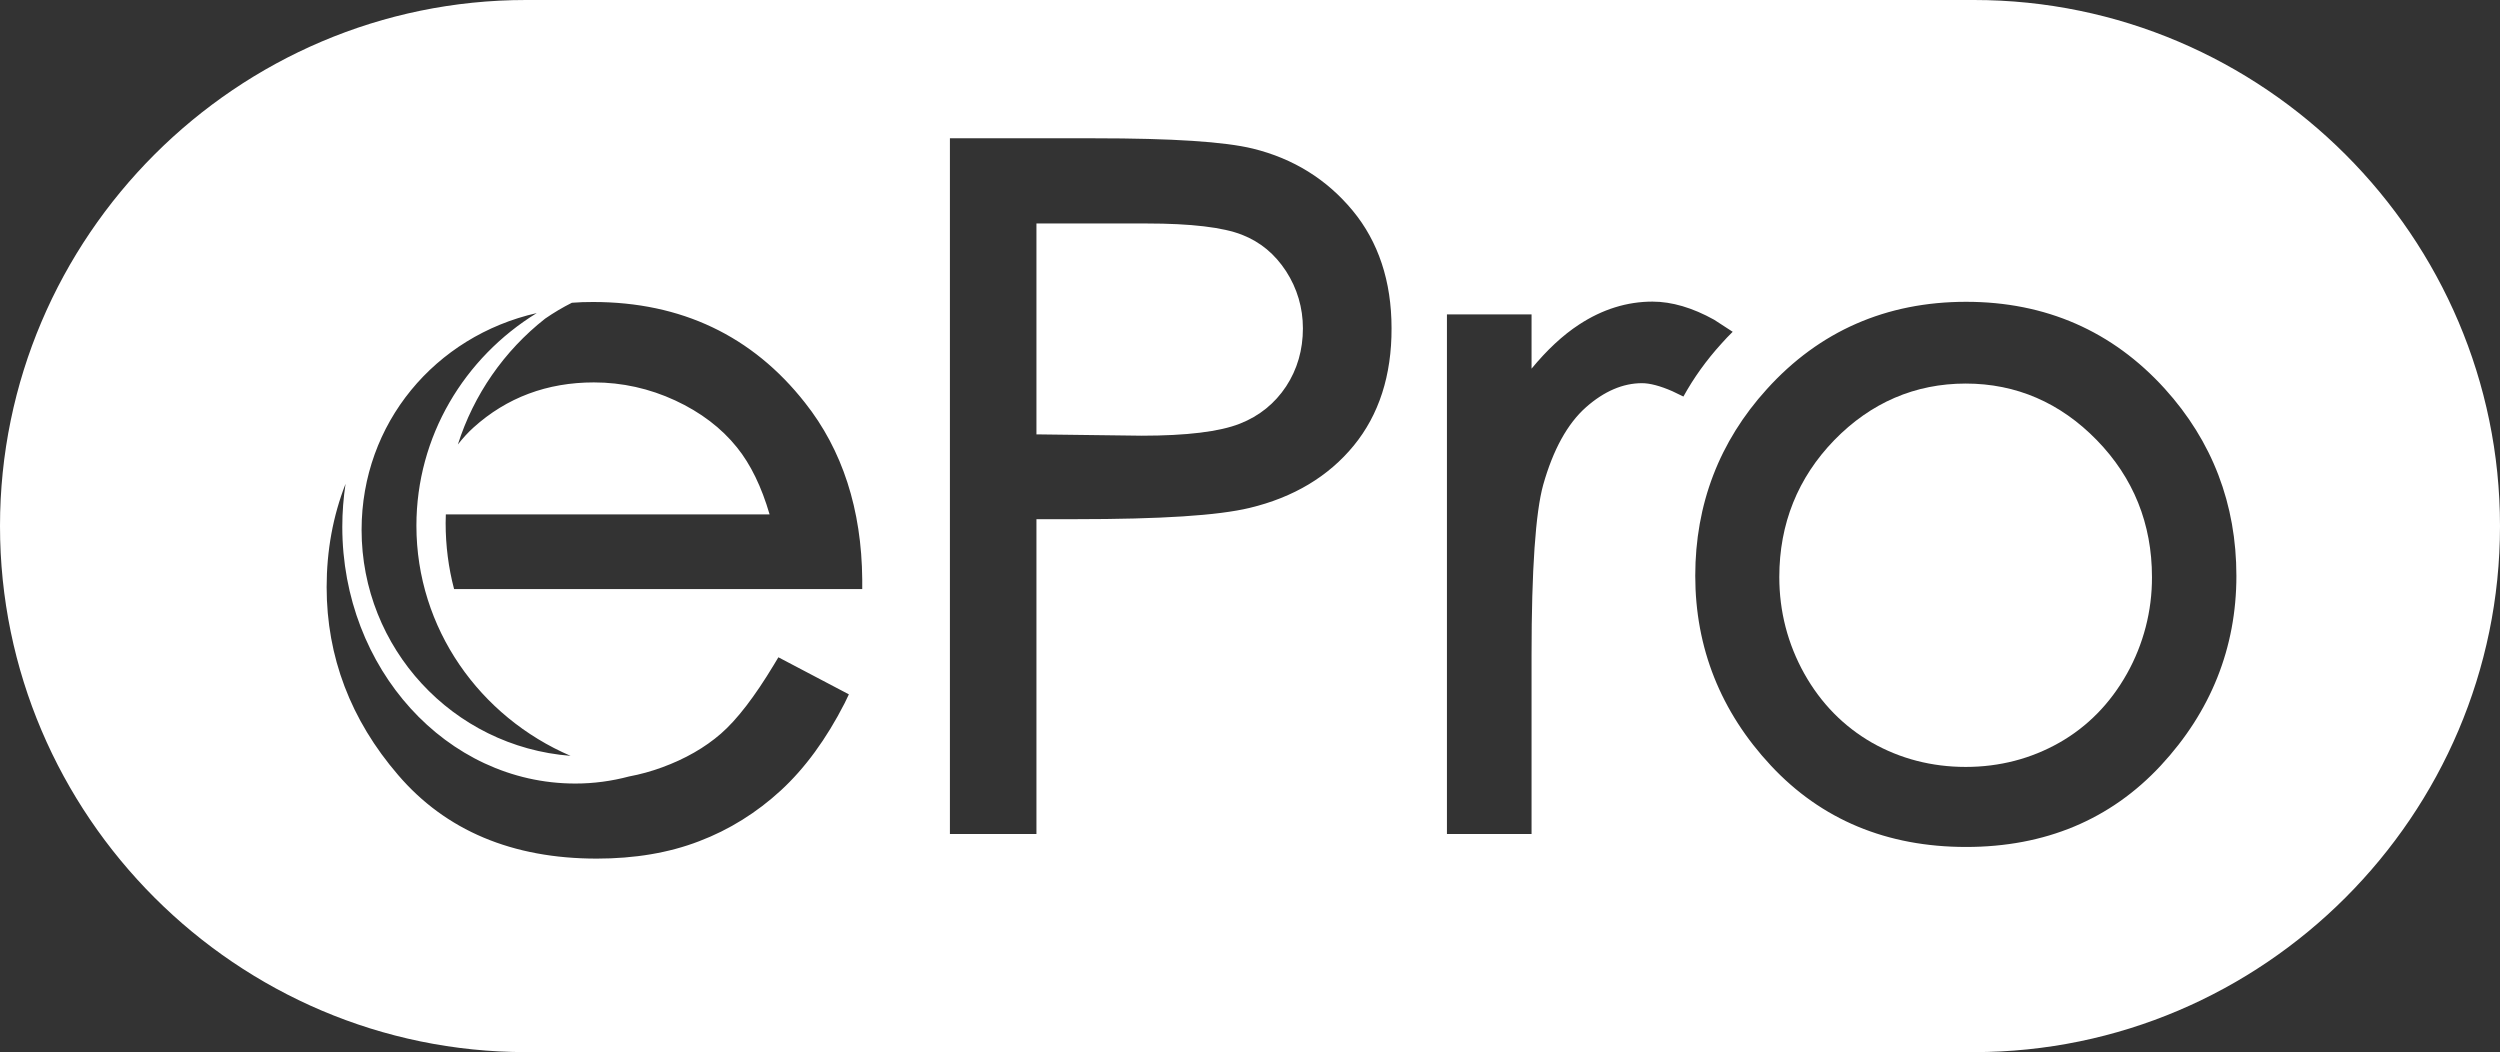
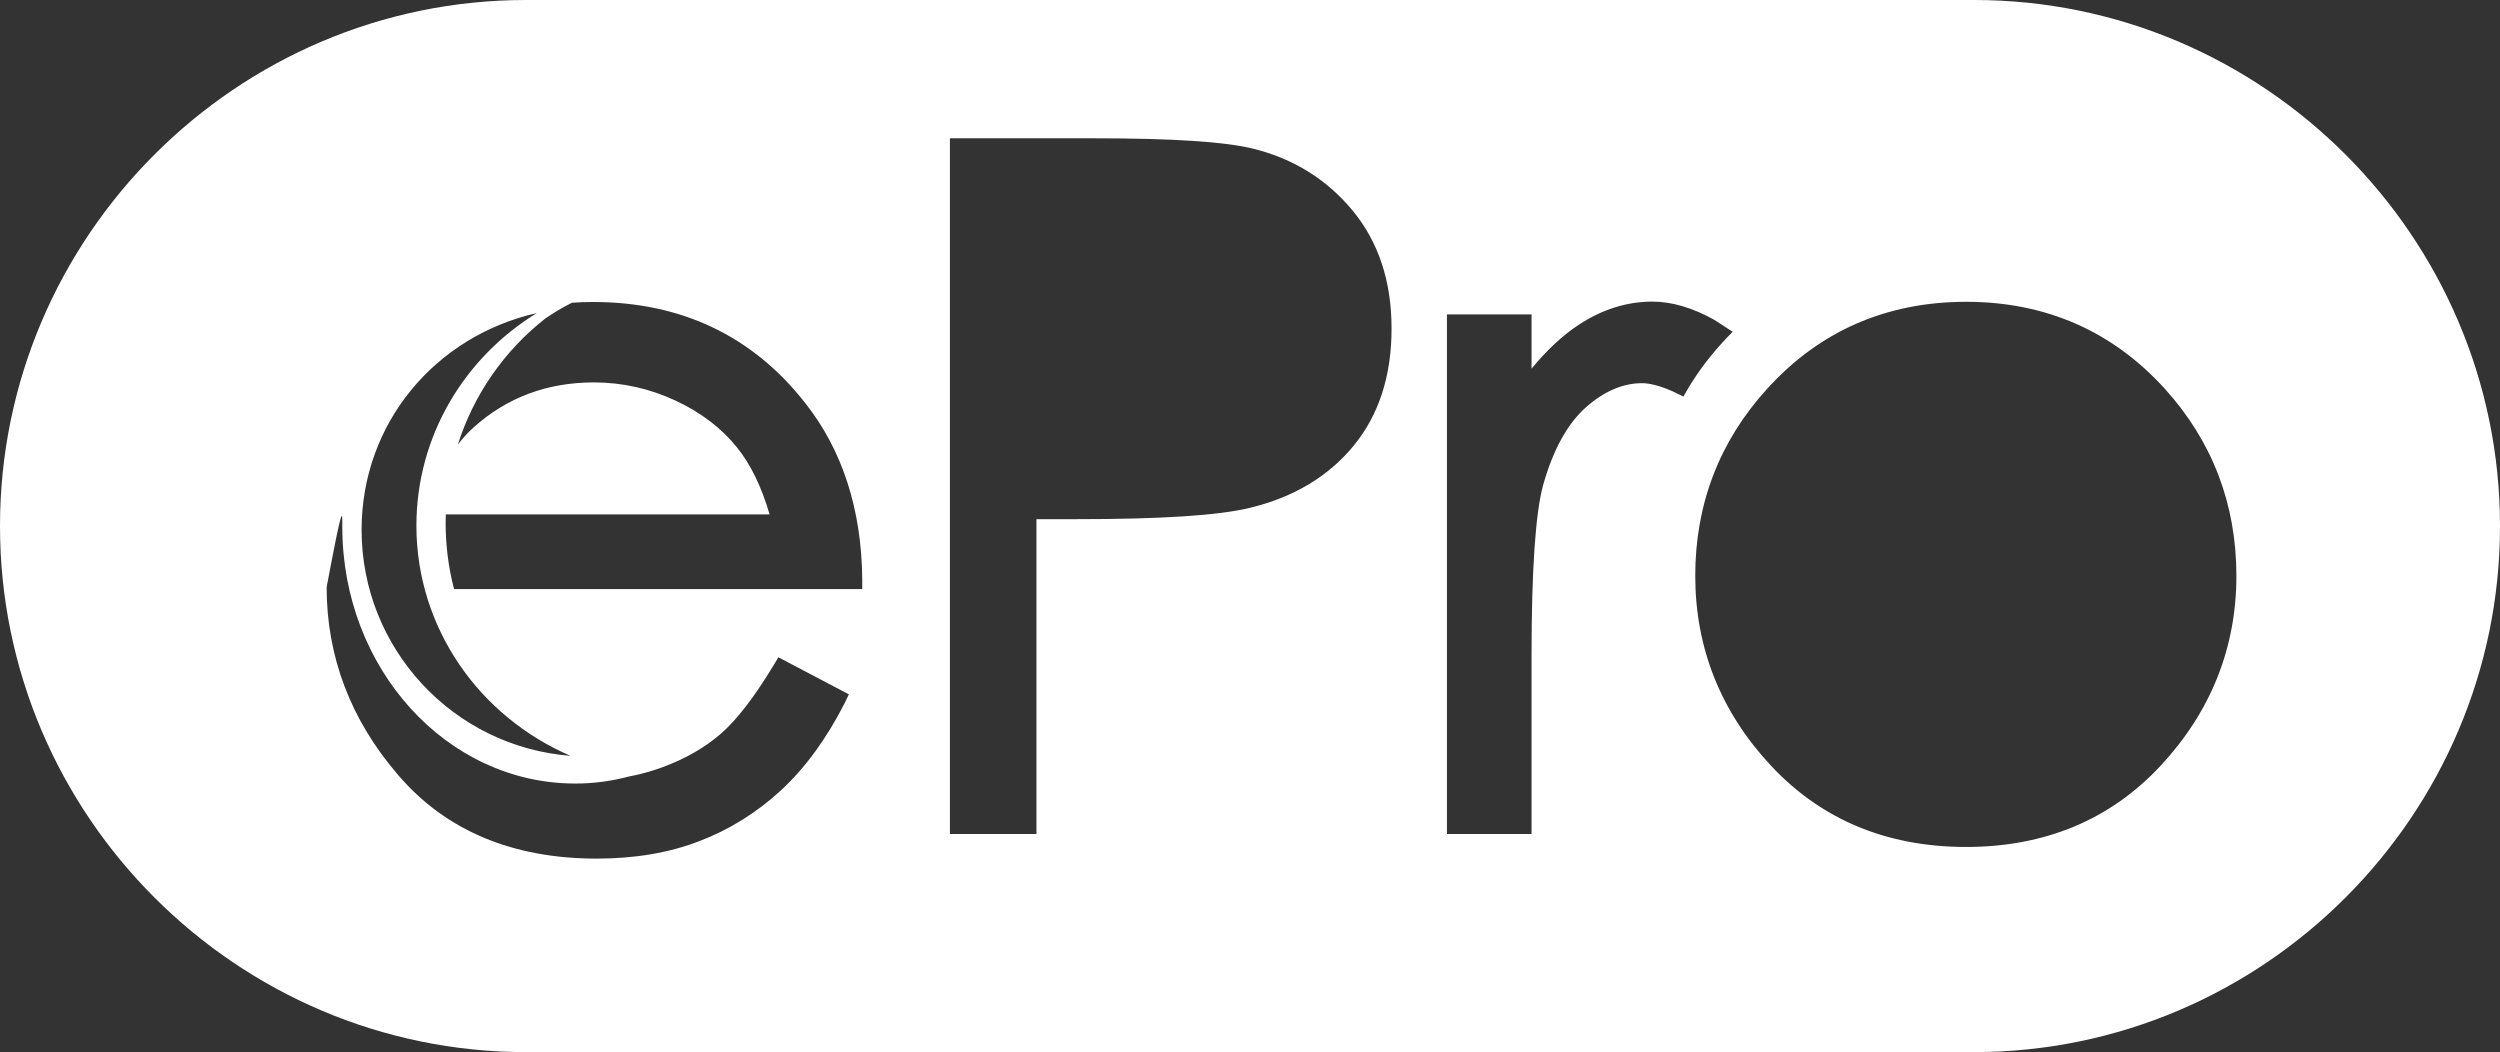
<svg xmlns="http://www.w3.org/2000/svg" version="1.1" viewBox="0 0 130.88 55.08" height="55.08px" width="130.88px">
  <rect x="0" y="0" width="130.88" height="55.08" fill="#333333" stroke="none" />
  <title>ePro select</title>
  <g fill-rule="evenodd" fill="none" stroke-width="1" stroke="none" id="Page-1">
    <g fill-rule="nonzero" fill="#FFFFFF" transform="translate(0, 0)" id="epro-select-logo">
      <g transform="translate(-0, 0)" id="Group">
-         <path id="Shape" d="M65.02,12.29 C64.03,11.9 62.35,11.7 60.03,11.7 L54.26,11.7 L54.26,22.74 L59.77,22.81 C62.12,22.81 63.85,22.6 64.91,22.18 C65.93,21.78 66.74,21.12 67.33,20.23 C67.92,19.33 68.21,18.31 68.21,17.19 C68.21,16.11 67.91,15.1 67.33,14.2 C66.74,13.3 65.99,12.67 65.02,12.29 L65.02,12.29 Z M102.91,20.08 C100.26,20.08 97.94,21.08 96.03,23.04 C94.12,25.01 93.15,27.42 93.15,30.21 C93.15,32.01 93.59,33.71 94.46,35.27 C95.33,36.82 96.52,38.03 98,38.88 C99.48,39.72 101.13,40.15 102.91,40.15 C104.68,40.15 106.33,39.72 107.81,38.88 C109.29,38.04 110.48,36.82 111.35,35.27 C112.216,33.725 112.667,31.981 112.66,30.21 C112.66,27.42 111.69,25.01 109.77,23.04 C107.86,21.08 105.55,20.08 102.91,20.08 L102.91,20.08 Z" />
-         <path id="Shape" d="M103.34,0 L27.54,0 C12.39,0 -2.84217094e-14,12.39 -2.84217094e-14,27.54 C-2.84217094e-14,42.69 12.39,55.08 27.54,55.08 L103.34,55.08 C118.49,55.08 130.88,42.69 130.88,27.54 C130.88,12.39 118.49,0 103.34,0 Z M28.1,16.39 C24.31,18.72 21.8,22.84 21.8,27.52 C21.8,32.9 25.12,37.53 29.87,39.57 C23.69,39.09 18.93,33.92 18.93,27.74 C18.93,22.16 22.78,17.6 28.1,16.39 L28.1,16.39 Z M44.22,36.81 C43.26,38.69 42.14,40.22 40.88,41.38 C39.62,42.54 38.18,43.44 36.6,44.04 C35.02,44.65 33.22,44.95 31.24,44.95 C26.83,44.95 23.33,43.48 20.84,40.57 C18.36,37.69 17.1,34.38 17.1,30.74 C17.1,28.83 17.43,27.02 18.09,25.33 C17.98,26.06 17.92,26.82 17.92,27.58 C17.92,35 23.38,41.02 30.12,41.02 C31.09,41.02 32.03,40.89 32.93,40.65 C33.52,40.54 34.1,40.38 34.67,40.17 C35.87,39.73 36.9,39.14 37.74,38.41 C38.58,37.68 39.51,36.47 40.51,34.81 L40.75,34.41 L44.44,36.35 L44.22,36.81 Z M23.77,30.83 C23.48,29.73 23.33,28.57 23.33,27.38 C23.33,27.23 23.34,27.08 23.34,26.93 L40.29,26.93 C39.87,25.49 39.3,24.31 38.58,23.42 C37.77,22.41 36.68,21.58 35.34,20.96 C34,20.34 32.57,20.02 31.09,20.02 C28.65,20.02 26.53,20.81 24.79,22.38 C24.5,22.64 24.23,22.94 23.97,23.27 C24.799,20.665 26.391,18.369 28.54,16.68 C28.99,16.37 29.46,16.09 29.94,15.85 C30.3,15.82 30.67,15.81 31.05,15.81 C35.66,15.81 39.39,17.58 42.14,21.08 C44.1,23.55 45.11,26.67 45.14,30.34 L45.14,30.84 L23.77,30.84 L23.77,30.83 Z M70.87,23.33 C69.55,24.94 67.72,26.04 65.42,26.59 C63.76,26.99 60.78,27.18 56.3,27.18 L54.26,27.18 L54.26,43.66 L49.73,43.66 L49.73,7.24 L57.28,7.24 C61.4,7.24 64.12,7.42 65.59,7.78 C67.71,8.3 69.46,9.39 70.81,11.02 C72.16,12.65 72.85,14.72 72.85,17.18 C72.86,19.65 72.19,21.72 70.87,23.33 L70.87,23.33 Z M87.55,20.48 C86.91,20.2 86.37,20.06 85.96,20.06 C84.97,20.06 83.98,20.48 83.03,21.32 C82.06,22.18 81.31,23.54 80.79,25.38 C80.39,26.82 80.18,29.82 80.18,34.3 L80.18,43.66 L75.75,43.66 L75.75,16.46 L80.18,16.46 L80.18,19.3 C80.98,18.33 81.81,17.55 82.67,16.99 C83.89,16.19 85.18,15.79 86.51,15.79 C87.52,15.79 88.61,16.11 89.74,16.74 L90.71,17.37 C90.51,17.57 90.31,17.77 90.12,17.99 C89.33,18.86 88.67,19.78 88.13,20.76 L87.55,20.48 L87.55,20.48 Z M113.12,40.08 C110.49,42.91 107.06,44.34 102.93,44.34 C98.78,44.34 95.35,42.91 92.71,40.08 C90.08,37.26 88.75,33.92 88.75,30.14 C88.75,26.4 90.01,23.11 92.5,20.37 C95.24,17.34 98.75,15.8 102.93,15.8 C107.09,15.8 110.59,17.33 113.33,20.35 C115.82,23.1 117.08,26.39 117.08,30.15 C117.08,33.91 115.74,37.26 113.12,40.08 L113.12,40.08 Z" />
+         <path id="Shape" d="M103.34,0 L27.54,0 C12.39,0 -2.84217094e-14,12.39 -2.84217094e-14,27.54 C-2.84217094e-14,42.69 12.39,55.08 27.54,55.08 L103.34,55.08 C118.49,55.08 130.88,42.69 130.88,27.54 C130.88,12.39 118.49,0 103.34,0 Z M28.1,16.39 C24.31,18.72 21.8,22.84 21.8,27.52 C21.8,32.9 25.12,37.53 29.87,39.57 C23.69,39.09 18.93,33.92 18.93,27.74 C18.93,22.16 22.78,17.6 28.1,16.39 L28.1,16.39 Z M44.22,36.81 C43.26,38.69 42.14,40.22 40.88,41.38 C39.62,42.54 38.18,43.44 36.6,44.04 C35.02,44.65 33.22,44.95 31.24,44.95 C26.83,44.95 23.33,43.48 20.84,40.57 C18.36,37.69 17.1,34.38 17.1,30.74 C17.98,26.06 17.92,26.82 17.92,27.58 C17.92,35 23.38,41.02 30.12,41.02 C31.09,41.02 32.03,40.89 32.93,40.65 C33.52,40.54 34.1,40.38 34.67,40.17 C35.87,39.73 36.9,39.14 37.74,38.41 C38.58,37.68 39.51,36.47 40.51,34.81 L40.75,34.41 L44.44,36.35 L44.22,36.81 Z M23.77,30.83 C23.48,29.73 23.33,28.57 23.33,27.38 C23.33,27.23 23.34,27.08 23.34,26.93 L40.29,26.93 C39.87,25.49 39.3,24.31 38.58,23.42 C37.77,22.41 36.68,21.58 35.34,20.96 C34,20.34 32.57,20.02 31.09,20.02 C28.65,20.02 26.53,20.81 24.79,22.38 C24.5,22.64 24.23,22.94 23.97,23.27 C24.799,20.665 26.391,18.369 28.54,16.68 C28.99,16.37 29.46,16.09 29.94,15.85 C30.3,15.82 30.67,15.81 31.05,15.81 C35.66,15.81 39.39,17.58 42.14,21.08 C44.1,23.55 45.11,26.67 45.14,30.34 L45.14,30.84 L23.77,30.84 L23.77,30.83 Z M70.87,23.33 C69.55,24.94 67.72,26.04 65.42,26.59 C63.76,26.99 60.78,27.18 56.3,27.18 L54.26,27.18 L54.26,43.66 L49.73,43.66 L49.73,7.24 L57.28,7.24 C61.4,7.24 64.12,7.42 65.59,7.78 C67.71,8.3 69.46,9.39 70.81,11.02 C72.16,12.65 72.85,14.72 72.85,17.18 C72.86,19.65 72.19,21.72 70.87,23.33 L70.87,23.33 Z M87.55,20.48 C86.91,20.2 86.37,20.06 85.96,20.06 C84.97,20.06 83.98,20.48 83.03,21.32 C82.06,22.18 81.31,23.54 80.79,25.38 C80.39,26.82 80.18,29.82 80.18,34.3 L80.18,43.66 L75.75,43.66 L75.75,16.46 L80.18,16.46 L80.18,19.3 C80.98,18.33 81.81,17.55 82.67,16.99 C83.89,16.19 85.18,15.79 86.51,15.79 C87.52,15.79 88.61,16.11 89.74,16.74 L90.71,17.37 C90.51,17.57 90.31,17.77 90.12,17.99 C89.33,18.86 88.67,19.78 88.13,20.76 L87.55,20.48 L87.55,20.48 Z M113.12,40.08 C110.49,42.91 107.06,44.34 102.93,44.34 C98.78,44.34 95.35,42.91 92.71,40.08 C90.08,37.26 88.75,33.92 88.75,30.14 C88.75,26.4 90.01,23.11 92.5,20.37 C95.24,17.34 98.75,15.8 102.93,15.8 C107.09,15.8 110.59,17.33 113.33,20.35 C115.82,23.1 117.08,26.39 117.08,30.15 C117.08,33.91 115.74,37.26 113.12,40.08 L113.12,40.08 Z" />
      </g>
    </g>
  </g>
</svg>